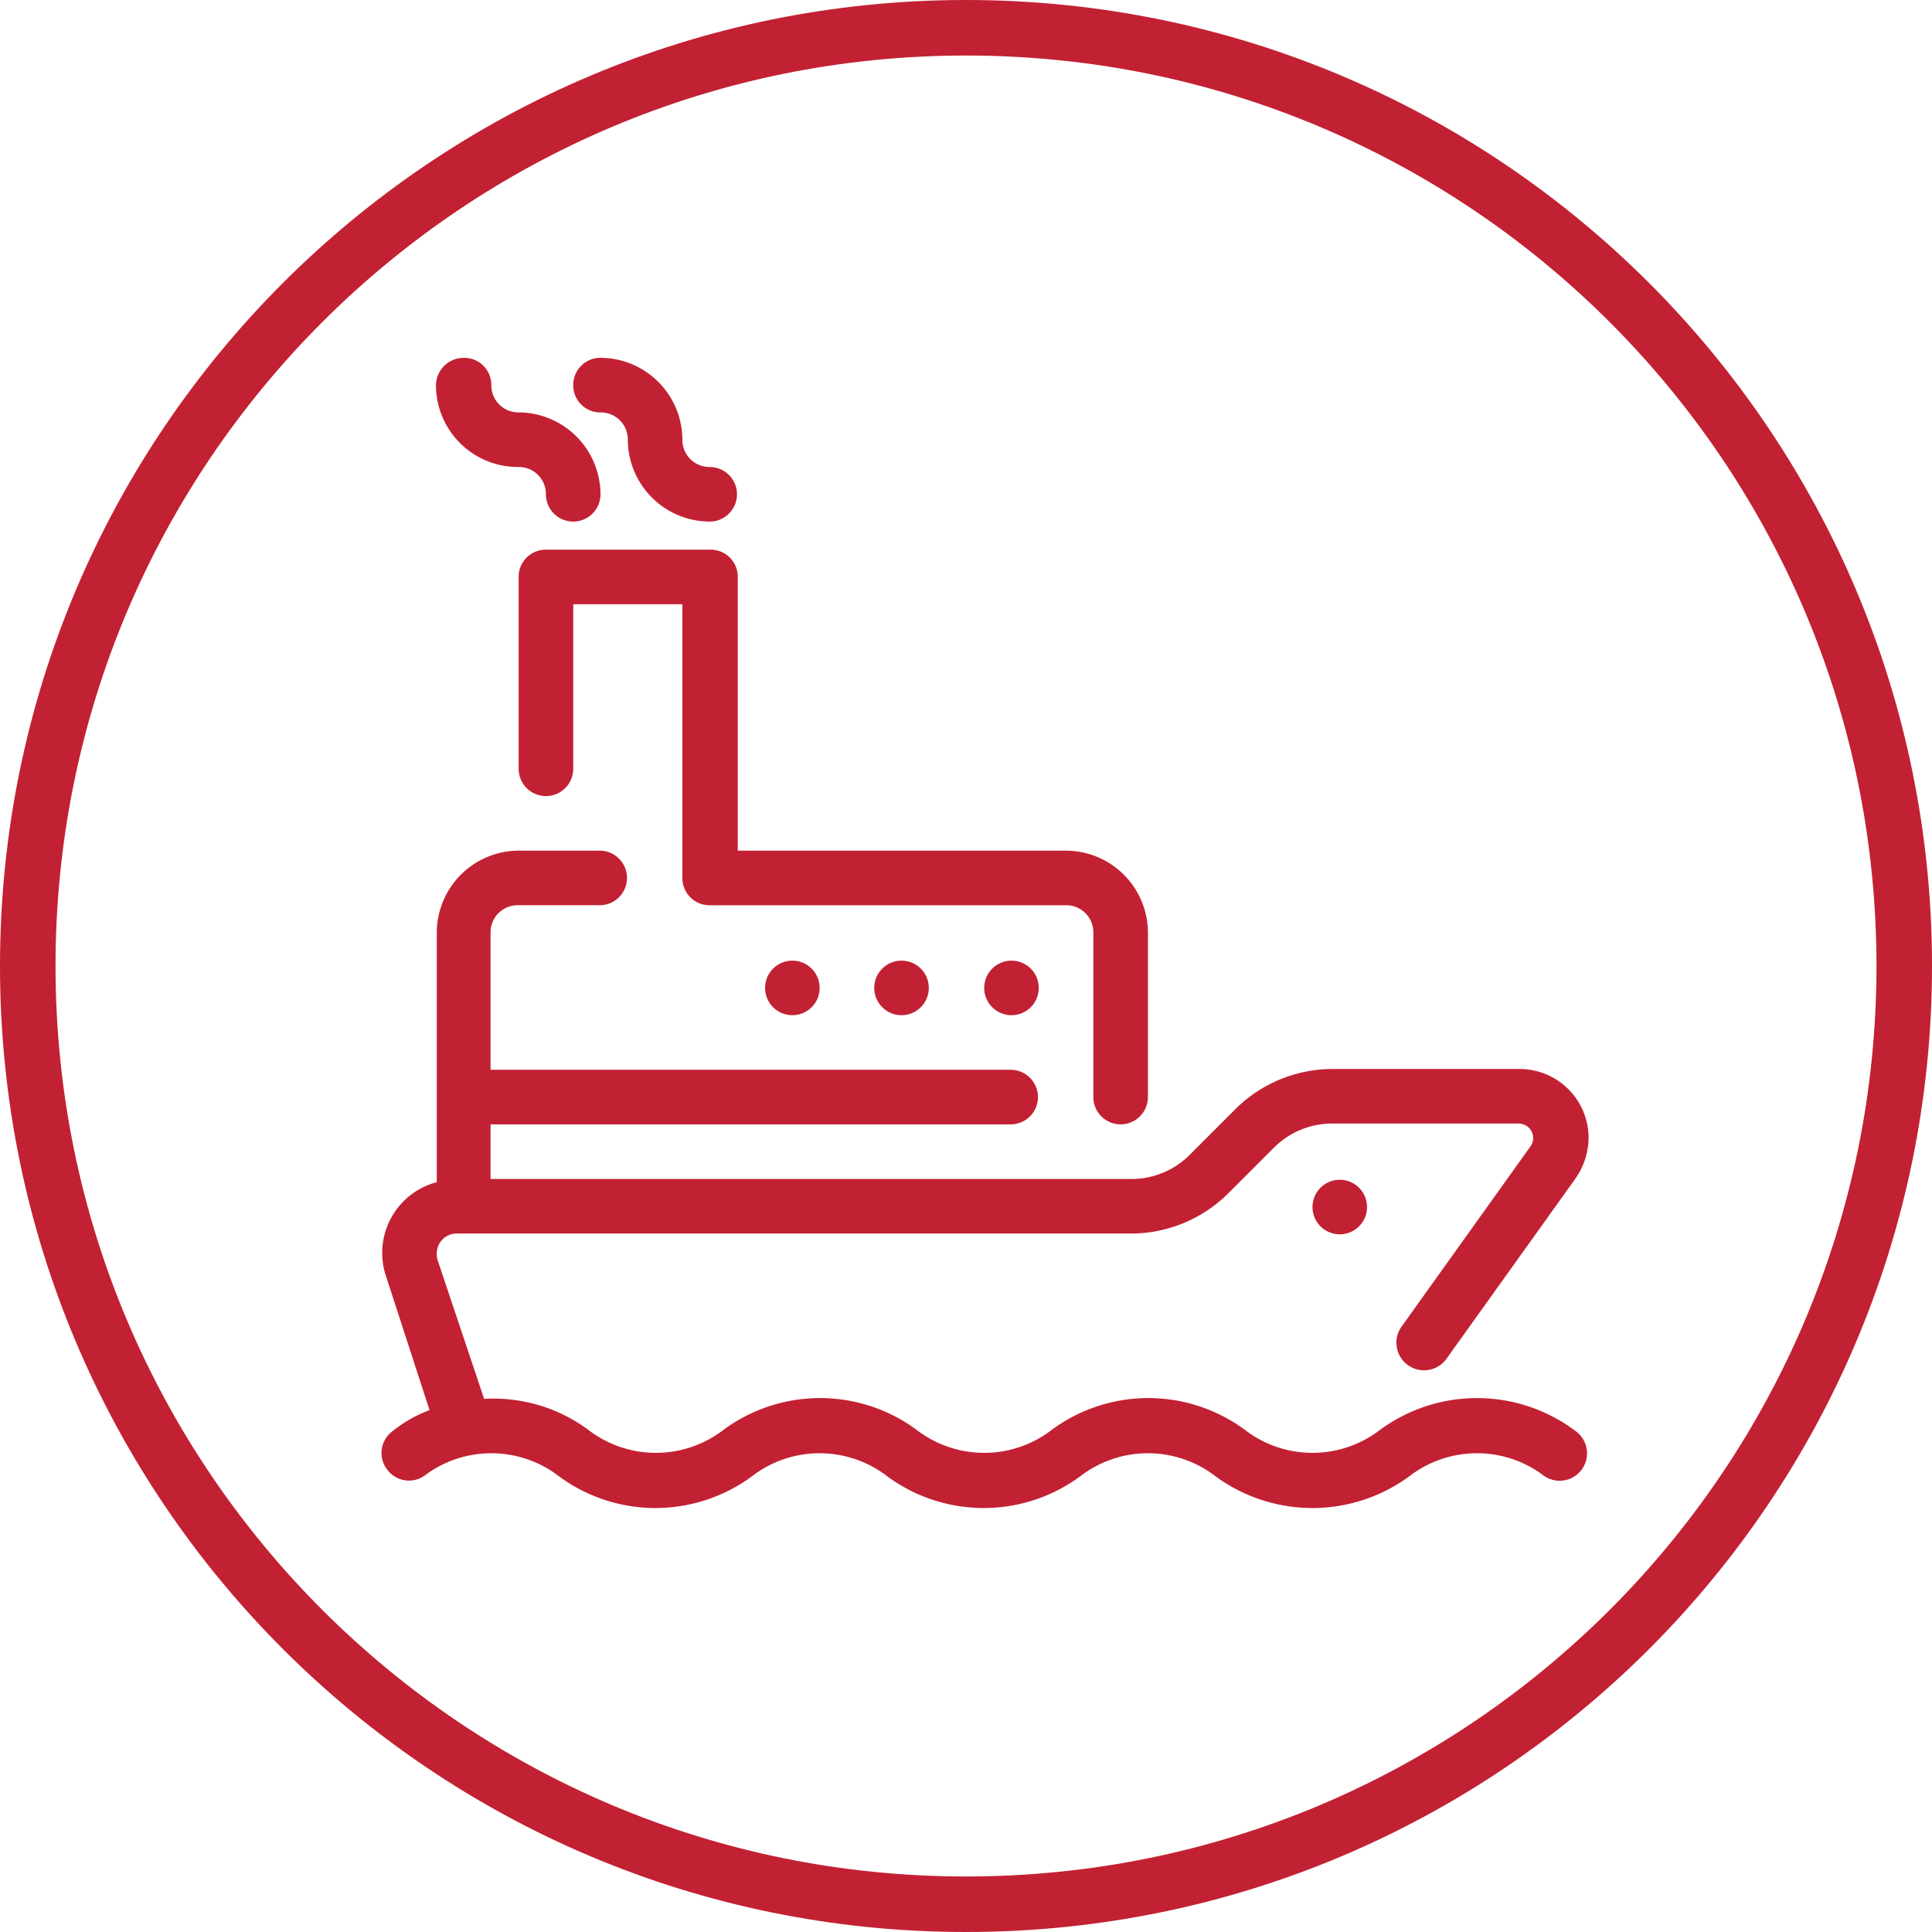
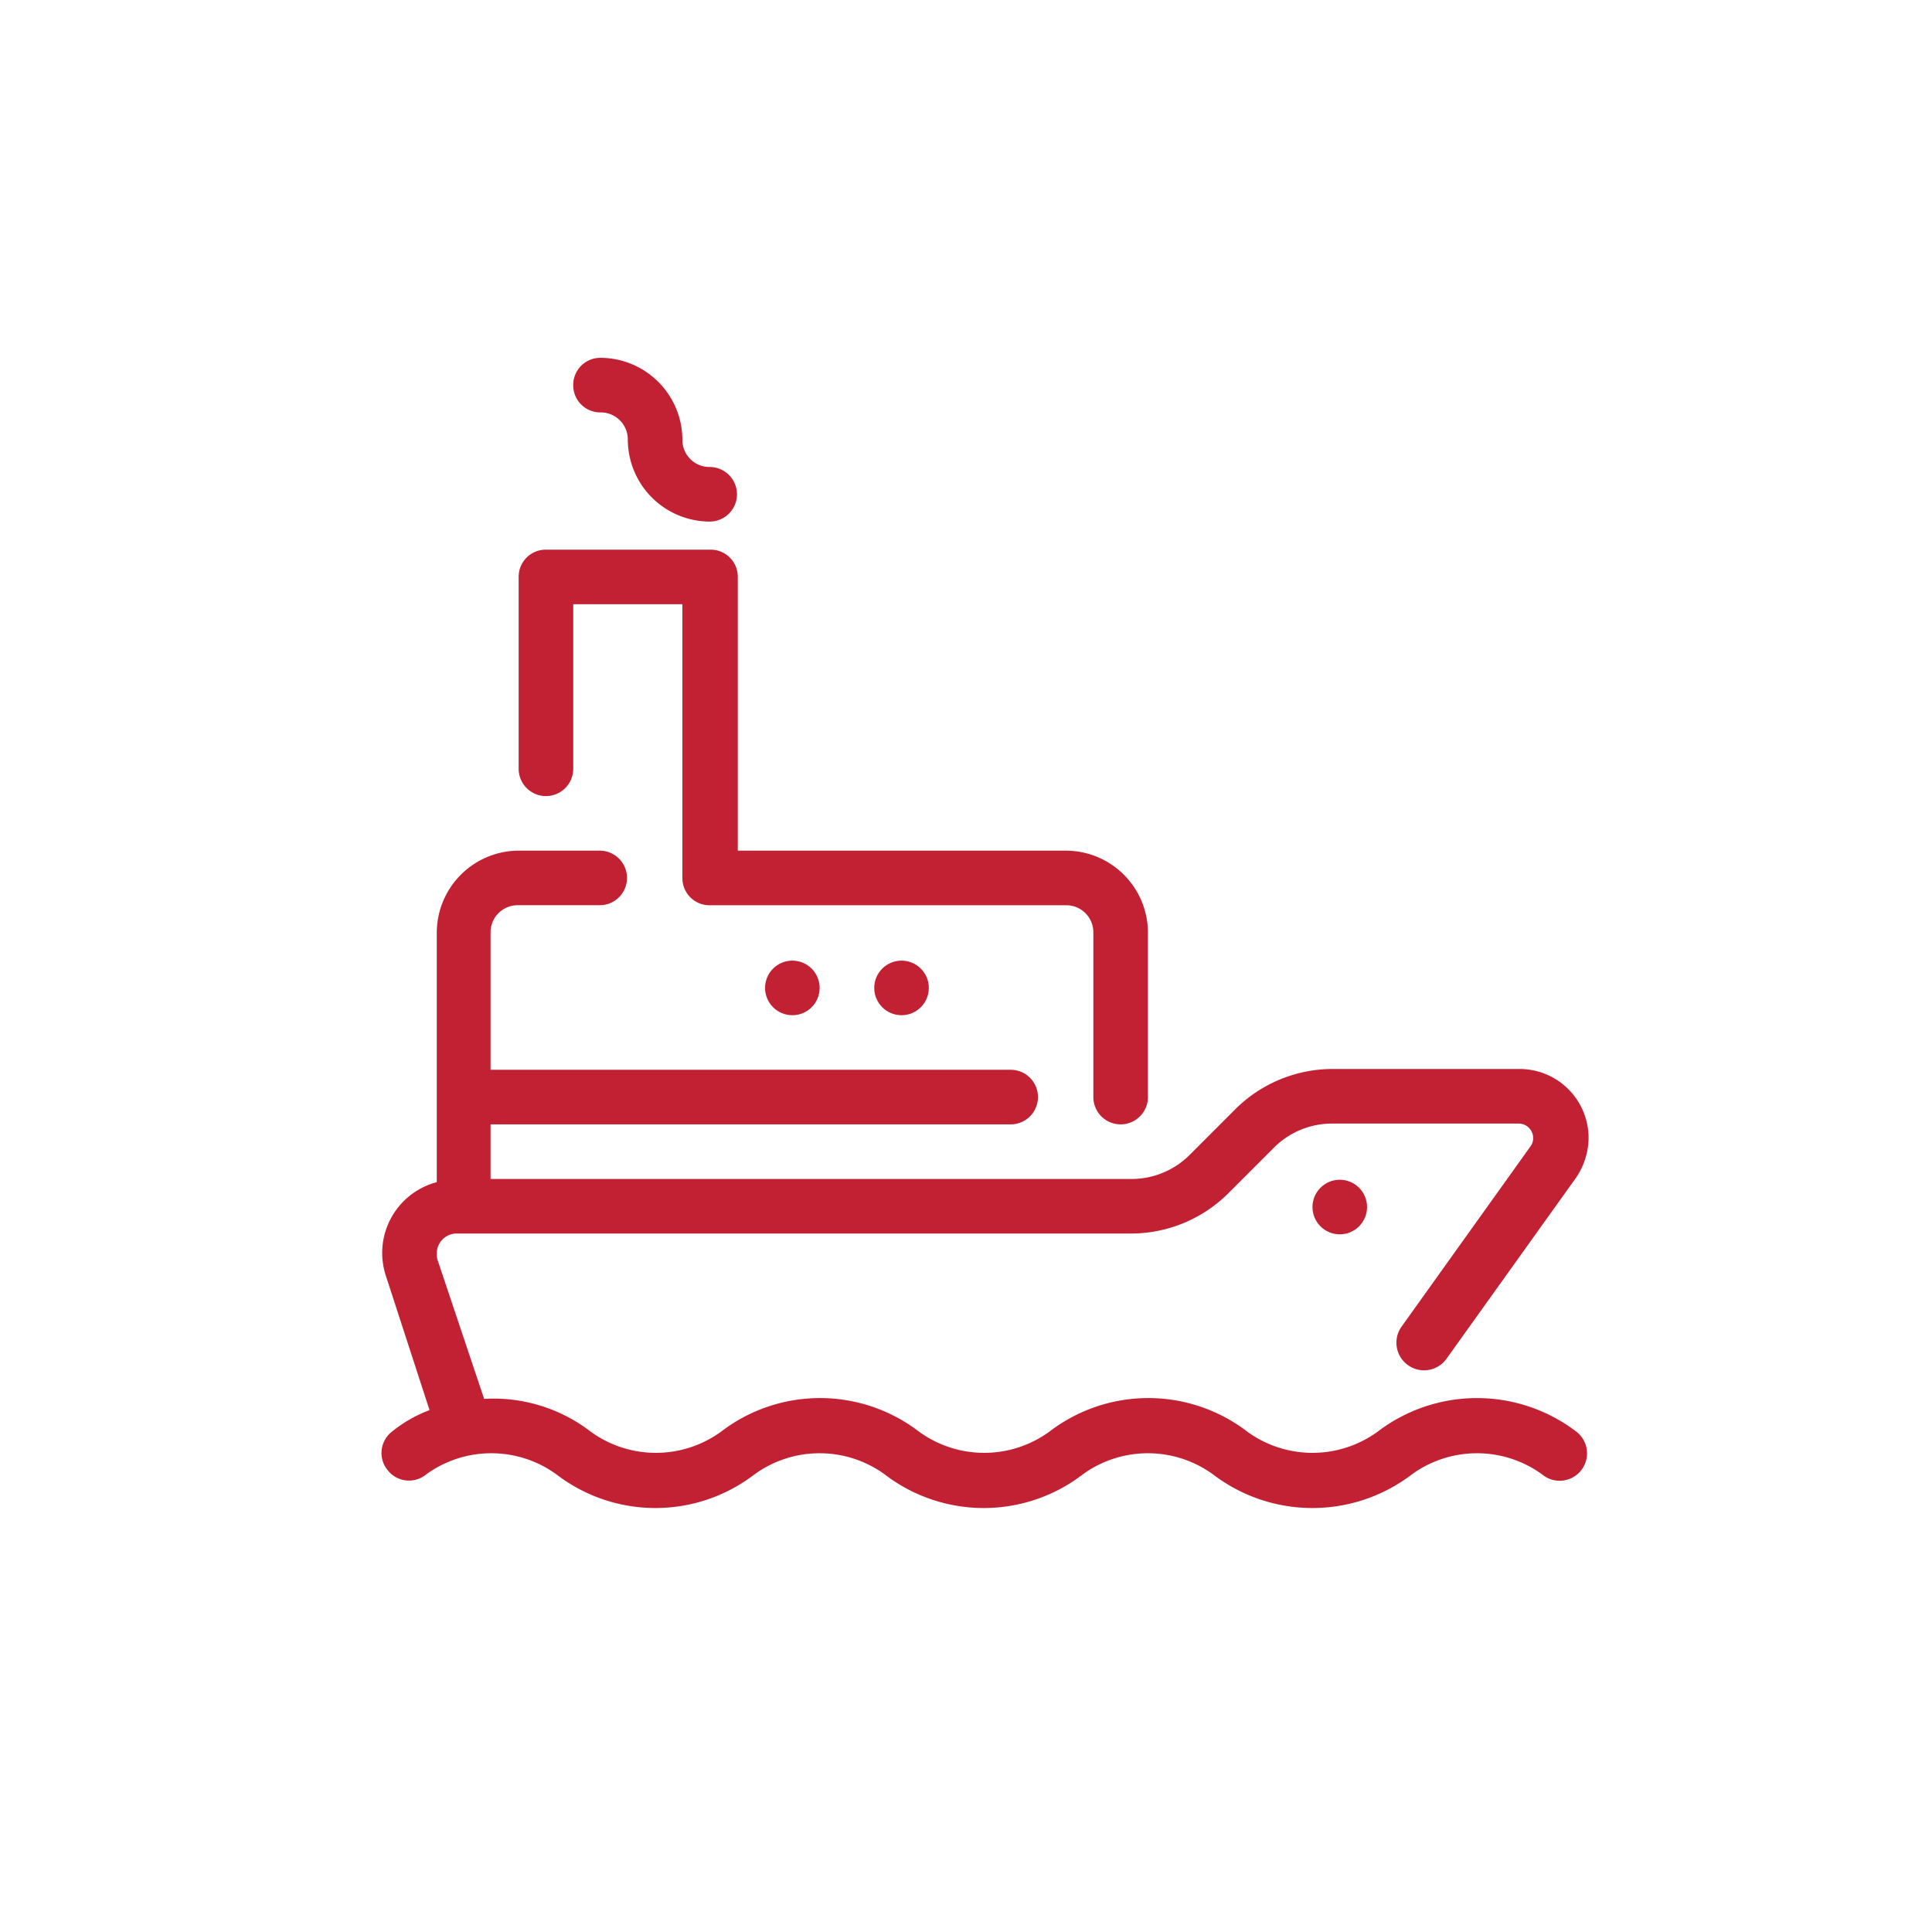
<svg xmlns="http://www.w3.org/2000/svg" width="174" height="174" viewBox="0 0 174 174">
  <g id="Group_461" data-name="Group 461" transform="translate(-1229 -1109)">
    <g id="Group_430" data-name="Group 430" transform="translate(211 169)">
      <g id="Path_276" data-name="Path 276" transform="translate(1018 940)" fill="none">
        <path d="M87,0A87,87,0,1,1,0,87,87,87,0,0,1,87,0Z" stroke="none" />
-         <path d="M 87 5 C 81.433 5 75.871 5.561 70.469 6.666 C 65.206 7.743 60.03 9.35 55.083 11.442 C 50.226 13.497 45.54 16.04 41.156 19.001 C 36.813 21.936 32.729 25.305 29.017 29.017 C 25.305 32.729 21.936 36.813 19.001 41.156 C 16.04 45.54 13.497 50.226 11.442 55.083 C 9.35 60.03 7.743 65.206 6.666 70.469 C 5.561 75.871 5 81.433 5 87 C 5 92.567 5.561 98.129 6.666 103.531 C 7.743 108.794 9.35 113.97 11.442 118.917 C 13.497 123.774 16.04 128.46 19.001 132.844 C 21.936 137.187 25.305 141.271 29.017 144.983 C 32.729 148.695 36.813 152.064 41.156 154.999 C 45.54 157.96 50.226 160.503 55.083 162.558 C 60.03 164.65 65.206 166.257 70.469 167.334 C 75.871 168.439 81.433 169 87 169 C 92.567 169 98.129 168.439 103.531 167.334 C 108.794 166.257 113.97 164.65 118.917 162.558 C 123.774 160.503 128.46 157.96 132.844 154.999 C 137.187 152.064 141.271 148.695 144.983 144.983 C 148.695 141.271 152.064 137.187 154.999 132.844 C 157.96 128.46 160.503 123.774 162.558 118.917 C 164.65 113.97 166.257 108.794 167.334 103.531 C 168.439 98.129 169 92.567 169 87 C 169 81.433 168.439 75.871 167.334 70.469 C 166.257 65.206 164.65 60.03 162.558 55.083 C 160.503 50.226 157.96 45.54 154.999 41.156 C 152.064 36.813 148.695 32.729 144.983 29.017 C 141.271 25.305 137.187 21.936 132.844 19.001 C 128.46 16.04 123.774 13.497 118.917 11.442 C 113.97 9.35 108.794 7.743 103.531 6.666 C 98.129 5.561 92.567 5 87 5 M 87 0 C 135.049 0 174 38.951 174 87 C 174 135.049 135.049 174 87 174 C 38.951 174 0 135.049 0 87 C 0 38.951 38.951 0 87 0 Z" stroke="none" fill="#c22133" />
      </g>
    </g>
    <g id="Group_456" data-name="Group 456" transform="translate(1263.364 1141.227)">
      <g id="Group_441" data-name="Group 441" transform="translate(0)">
        <path id="Path_863" data-name="Path 863" d="M36.835,26.358A2.438,2.438,0,0,0,34.377,23.9H19.558A2.438,2.438,0,0,0,17.1,26.358V43.635a2.458,2.458,0,1,0,4.916,0V28.816h9.831V53.466A2.438,2.438,0,0,0,34.3,55.924H66.4a2.438,2.438,0,0,1,2.458,2.458V73.2a2.458,2.458,0,1,0,4.916,0V58.382A7.4,7.4,0,0,0,66.4,51.008H36.835Z" transform="translate(-4.753 -6.623)" fill="#c22133" />
-         <ellipse id="Ellipse_16" data-name="Ellipse 16" cx="2.458" cy="2.458" rx="2.458" ry="2.458" transform="translate(54.274 54.289)" fill="#c22133" />
        <ellipse id="Ellipse_17" data-name="Ellipse 17" cx="2.458" cy="2.458" rx="2.458" ry="2.458" transform="translate(83.84 74.024)" fill="#c22133" />
        <ellipse id="Ellipse_18" data-name="Ellipse 18" cx="2.458" cy="2.458" rx="2.458" ry="2.458" transform="translate(34.539 54.289)" fill="#c22133" />
        <ellipse id="Ellipse_19" data-name="Ellipse 19" cx="2.458" cy="2.458" rx="2.458" ry="2.458" transform="translate(44.371 54.289)" fill="#c22133" />
        <path id="Path_864" data-name="Path 864" d="M89.716,113.737a9.983,9.983,0,0,1-11.711,0,14.644,14.644,0,0,0-17.855,0,9.983,9.983,0,0,1-11.711,0,14.644,14.644,0,0,0-17.855,0,9.983,9.983,0,0,1-11.711,0,14.376,14.376,0,0,0-9.614-2.964L5.066,98.267a1.592,1.592,0,0,1-.072-.578A1.79,1.79,0,0,1,6.8,95.882H67.524a12.427,12.427,0,0,0,8.747-3.614l4.12-4.12a7.391,7.391,0,0,1,5.2-2.169h16.843a1.3,1.3,0,0,1,1.3,1.3,1.221,1.221,0,0,1-.217.723L91.885,104.267a2.487,2.487,0,1,0,4.048,2.892l11.639-16.265a6.5,6.5,0,0,0,1.157-3.614,6.216,6.216,0,0,0-6.217-6.217H85.668a12.427,12.427,0,0,0-8.747,3.614L72.8,88.8a7.391,7.391,0,0,1-5.2,2.169H9.837V86.051H56.68a2.458,2.458,0,0,0,0-4.916H9.837V68.773a2.438,2.438,0,0,1,2.458-2.458h7.373a2.458,2.458,0,0,0,0-4.916h-7.3a7.4,7.4,0,0,0-7.373,7.373V91.255a6.593,6.593,0,0,0-4.554,8.53l3.9,12a12.223,12.223,0,0,0-3.4,1.952,2.434,2.434,0,0,0-.361,3.47,2.434,2.434,0,0,0,3.47.361,9.983,9.983,0,0,1,11.711,0,14.644,14.644,0,0,0,17.855,0,9.983,9.983,0,0,1,11.711,0,14.644,14.644,0,0,0,17.855,0,9.983,9.983,0,0,1,11.711,0,14.75,14.75,0,0,0,17.928,0,9.983,9.983,0,0,1,11.711,0,2.467,2.467,0,1,0,3.108-3.831A14.75,14.75,0,0,0,89.716,113.737Z" transform="translate(-0.021 -17.015)" fill="#c22133" />
        <path id="Path_865" data-name="Path 865" d="M26.358,4.916a2.438,2.438,0,0,1,2.458,2.458,7.4,7.4,0,0,0,7.373,7.373,2.458,2.458,0,1,0,0-4.916,2.438,2.438,0,0,1-2.458-2.458A7.4,7.4,0,0,0,26.358,0,2.438,2.438,0,0,0,23.9,2.458,2.438,2.438,0,0,0,26.358,4.916Z" transform="translate(-6.638)" fill="#c22133" />
-         <path id="Path_866" data-name="Path 866" d="M14.246,9.831A2.438,2.438,0,0,1,16.7,12.289a2.458,2.458,0,1,0,4.916,0,7.4,7.4,0,0,0-7.373-7.373,2.438,2.438,0,0,1-2.458-2.458A2.438,2.438,0,0,0,9.33,0,2.5,2.5,0,0,0,6.8,2.458,7.374,7.374,0,0,0,14.246,9.831Z" transform="translate(-1.899)" fill="#c22133" />
      </g>
    </g>
  </g>
</svg>